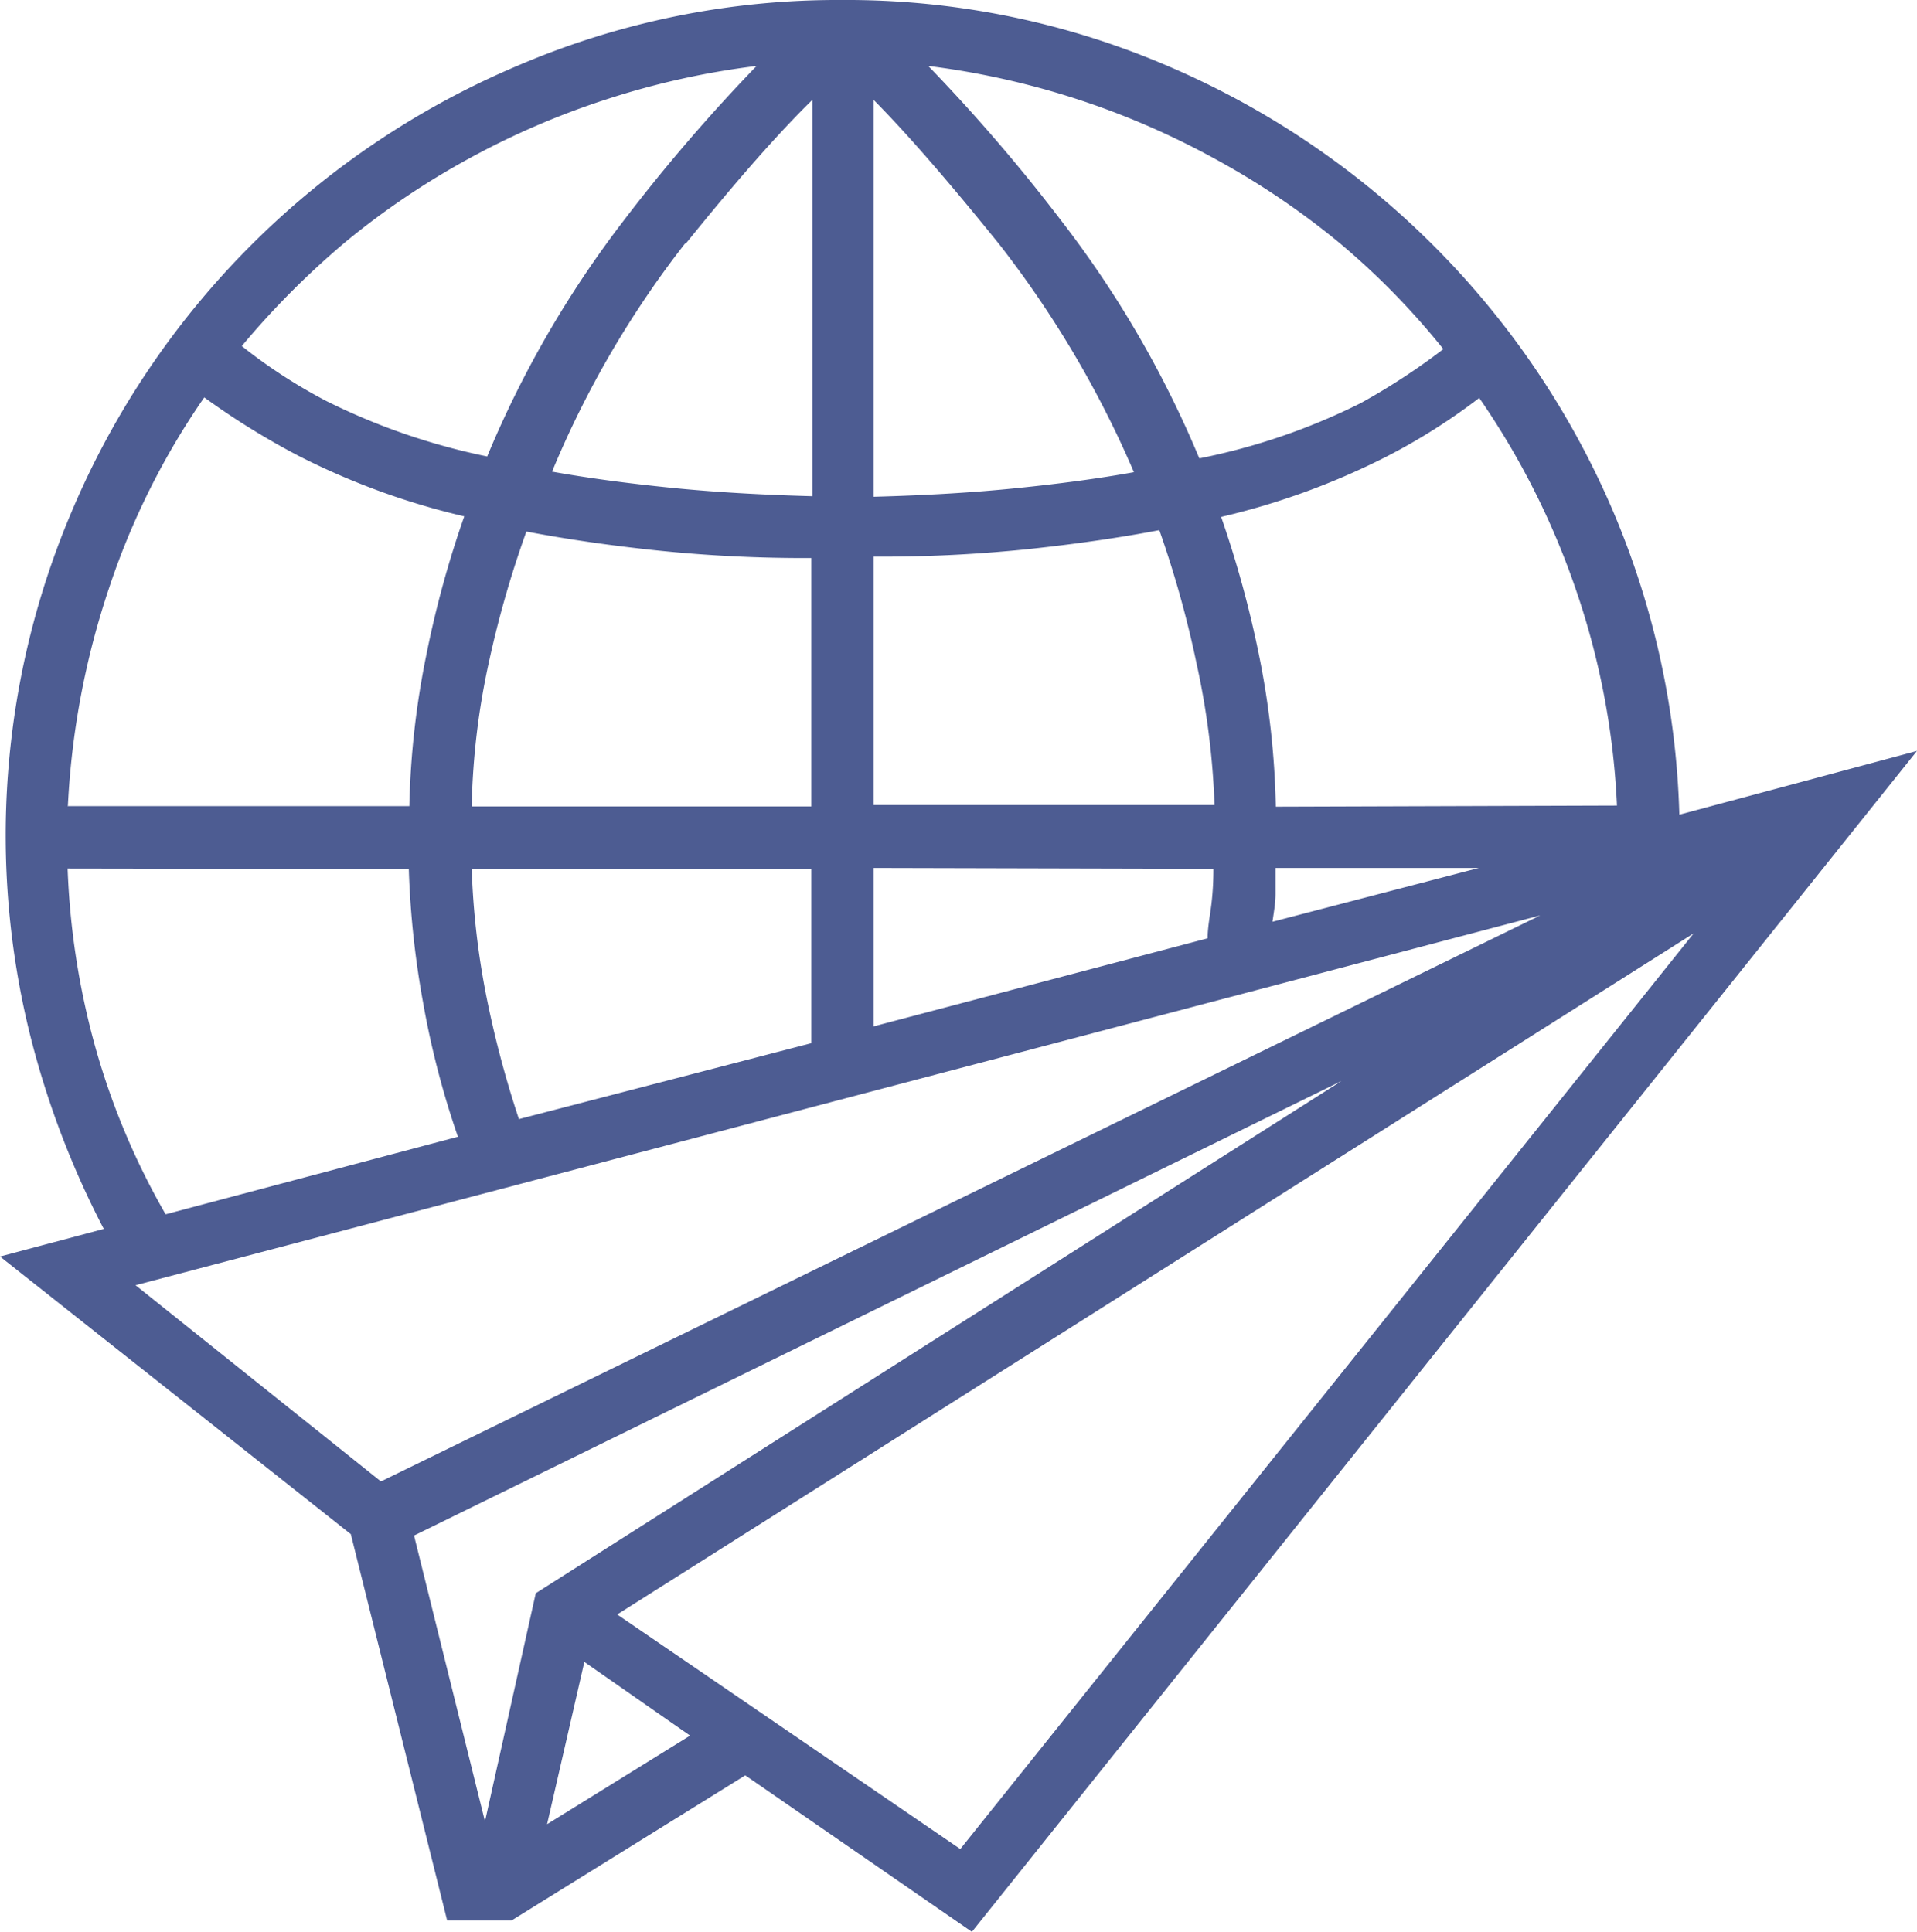
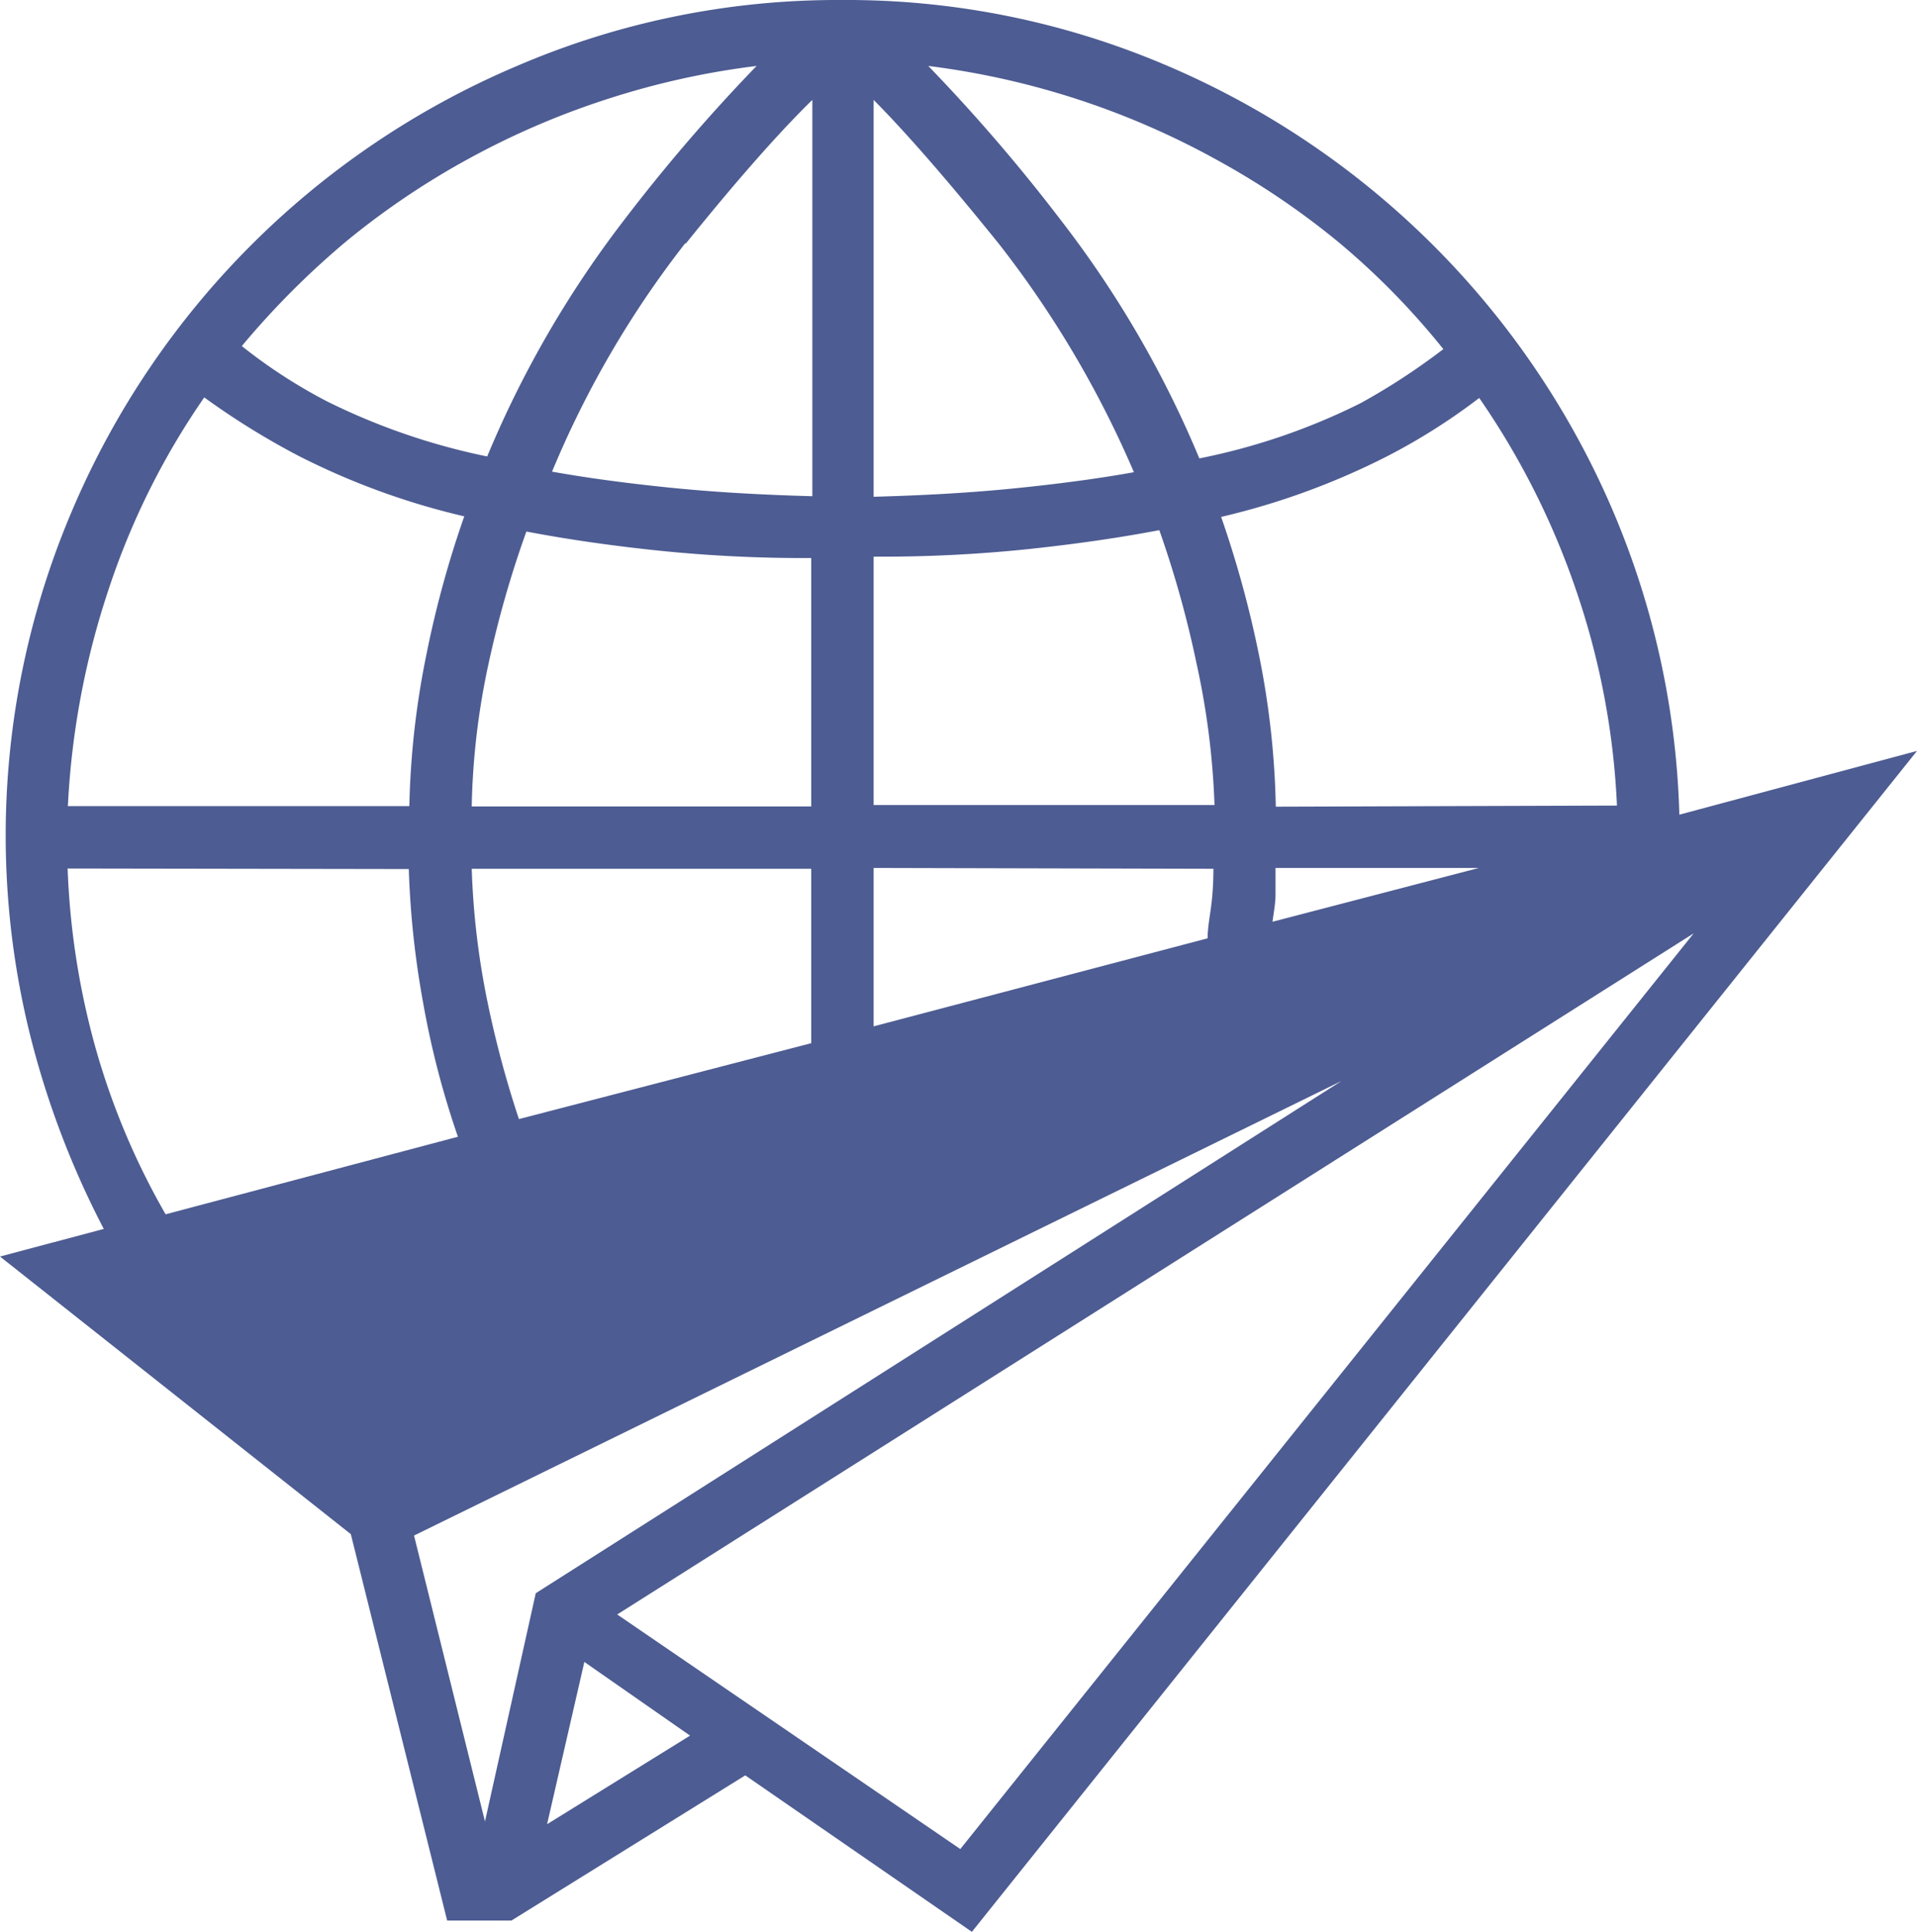
<svg xmlns="http://www.w3.org/2000/svg" viewBox="0 0 69.45 70">
  <defs>
    <style>.cls-1{fill:#4d5c92;}</style>
  </defs>
  <g id="Layer_2" data-name="Layer 2">
    <g id="Layer_1-2" data-name="Layer 1">
-       <path class="cls-1" d="M69.45,27.21,35.21,70,27,64.33l-8.47,5.26H16.2l-3.49-14L0,45.53l3.76-1a32,32,0,0,1-2.63-6.87A30,30,0,0,1,2.6,18.53,30.38,30.38,0,0,1,18.73,2.39,29.4,29.4,0,0,1,30.49,0,29.48,29.48,0,0,1,42.14,2.32,30.6,30.6,0,0,1,58.21,18a30.15,30.15,0,0,1,2.63,11.52Zm-67,2H14.83a30.45,30.45,0,0,1,.62-5.5,37,37,0,0,1,1.37-5,26.4,26.4,0,0,1-6-2.19,27.58,27.58,0,0,1-3.42-2.12,27.08,27.08,0,0,0-3.45,6.91A29.32,29.32,0,0,0,2.46,29.19Zm0,2.26a27.9,27.9,0,0,0,1,6.46A26.46,26.46,0,0,0,6,44l10.59-2.81a31.73,31.73,0,0,1-1.26-4.85,32.65,32.65,0,0,1-.52-4.85Zm2.46,15.1,8.89,7.11,42-20.51ZM22,3.59a28.88,28.88,0,0,0-5,2.15,28.46,28.46,0,0,0-4.45,3,30.23,30.23,0,0,0-3.79,3.8,19.12,19.12,0,0,0,3.08,2,23.74,23.74,0,0,0,5.81,2A37.9,37.9,0,0,1,22.59,8a63.19,63.19,0,0,1,4.82-5.61A28.87,28.87,0,0,0,22,3.59ZM17.57,66l1.84-8.27L48.6,39.17,15,55.64Zm-.48-36.78h12.3v-9a51.38,51.38,0,0,1-5.64-.28c-1.7-.18-3.27-.41-4.68-.68A37.52,37.52,0,0,0,17.71,24,26.74,26.74,0,0,0,17.09,29.19Zm12.3,2.26H17.09A28.43,28.43,0,0,0,17.6,36a37.22,37.22,0,0,0,1.2,4.55L29.39,37.8ZM19.82,66.1,25,62.89l-3.83-2.67Zm5-57.28A35.56,35.56,0,0,0,20,17.09c1.28.23,2.7.42,4.27.58s3.3.26,5.16.31V3.62C28.21,4.81,26.69,6.54,24.85,8.82Zm36.54,25-39,24.68L34.79,67ZM31.65,3.62V18c1.87-.05,3.59-.15,5.16-.31s3-.35,4.27-.58A37.21,37.21,0,0,0,36.2,8.85Q33.42,5.4,31.65,3.62Zm0,16.55v9H44A28.35,28.35,0,0,0,43.34,24,37.52,37.52,0,0,0,42,19.21c-1.41.27-3,.5-4.68.68A51.38,51.38,0,0,1,31.65,20.17Zm0,11.28v5.74L43.75,34c0-.41.09-.83.14-1.26s.07-.85.07-1.26Zm20.64-18.8A27.18,27.18,0,0,0,48.5,8.78a28.37,28.37,0,0,0-4.44-3A29,29,0,0,0,33.63,2.39,63.19,63.19,0,0,1,38.45,8a37.92,37.92,0,0,1,5,8.61,23.12,23.12,0,0,0,5.84-2A23.83,23.83,0,0,0,52.29,12.65Zm6.29,16.54a27.86,27.86,0,0,0-1.5-7.86,28.21,28.21,0,0,0-3.49-6.91,22.22,22.22,0,0,1-3.35,2.12,26.48,26.48,0,0,1-6,2.19,38.5,38.5,0,0,1,1.37,5,30.46,30.46,0,0,1,.61,5.5Zm-5,2.26H46.21c0,.31,0,.63,0,.95s-.06.64-.11,1Z" />
+       <path class="cls-1" d="M69.45,27.21,35.21,70,27,64.33l-8.47,5.26H16.2l-3.49-14L0,45.53l3.76-1a32,32,0,0,1-2.63-6.87A30,30,0,0,1,2.6,18.53,30.38,30.38,0,0,1,18.73,2.39,29.4,29.4,0,0,1,30.49,0,29.48,29.48,0,0,1,42.14,2.32,30.6,30.6,0,0,1,58.21,18a30.15,30.15,0,0,1,2.63,11.52Zm-67,2H14.83a30.45,30.45,0,0,1,.62-5.5,37,37,0,0,1,1.37-5,26.4,26.4,0,0,1-6-2.19,27.58,27.58,0,0,1-3.42-2.12,27.08,27.08,0,0,0-3.45,6.91A29.32,29.32,0,0,0,2.46,29.19Zm0,2.26a27.9,27.9,0,0,0,1,6.46A26.46,26.46,0,0,0,6,44l10.59-2.81a31.73,31.73,0,0,1-1.26-4.85,32.65,32.65,0,0,1-.52-4.85ZZM22,3.59a28.88,28.88,0,0,0-5,2.15,28.46,28.46,0,0,0-4.45,3,30.23,30.23,0,0,0-3.79,3.8,19.12,19.12,0,0,0,3.08,2,23.74,23.74,0,0,0,5.81,2A37.9,37.9,0,0,1,22.59,8a63.19,63.19,0,0,1,4.82-5.61A28.87,28.87,0,0,0,22,3.59ZM17.57,66l1.84-8.27L48.6,39.17,15,55.64Zm-.48-36.78h12.3v-9a51.38,51.38,0,0,1-5.64-.28c-1.7-.18-3.27-.41-4.68-.68A37.52,37.52,0,0,0,17.71,24,26.74,26.74,0,0,0,17.09,29.19Zm12.3,2.26H17.09A28.43,28.43,0,0,0,17.6,36a37.22,37.22,0,0,0,1.2,4.55L29.39,37.8ZM19.82,66.1,25,62.89l-3.83-2.67Zm5-57.28A35.56,35.56,0,0,0,20,17.09c1.28.23,2.7.42,4.27.58s3.3.26,5.16.31V3.62C28.21,4.81,26.69,6.54,24.85,8.82Zm36.54,25-39,24.68L34.79,67ZM31.65,3.62V18c1.87-.05,3.59-.15,5.16-.31s3-.35,4.27-.58A37.21,37.21,0,0,0,36.2,8.85Q33.42,5.4,31.65,3.62Zm0,16.55v9H44A28.35,28.35,0,0,0,43.34,24,37.52,37.52,0,0,0,42,19.21c-1.41.27-3,.5-4.68.68A51.38,51.38,0,0,1,31.65,20.17Zm0,11.28v5.74L43.75,34c0-.41.09-.83.14-1.26s.07-.85.07-1.26Zm20.64-18.8A27.18,27.18,0,0,0,48.5,8.78a28.37,28.37,0,0,0-4.44-3A29,29,0,0,0,33.63,2.39,63.19,63.19,0,0,1,38.45,8a37.92,37.92,0,0,1,5,8.61,23.12,23.12,0,0,0,5.84-2A23.83,23.83,0,0,0,52.29,12.65Zm6.29,16.54a27.86,27.86,0,0,0-1.5-7.86,28.21,28.21,0,0,0-3.49-6.91,22.22,22.22,0,0,1-3.35,2.12,26.48,26.48,0,0,1-6,2.19,38.5,38.5,0,0,1,1.37,5,30.46,30.46,0,0,1,.61,5.5Zm-5,2.26H46.21c0,.31,0,.63,0,.95s-.06.64-.11,1Z" />
    </g>
  </g>
</svg>